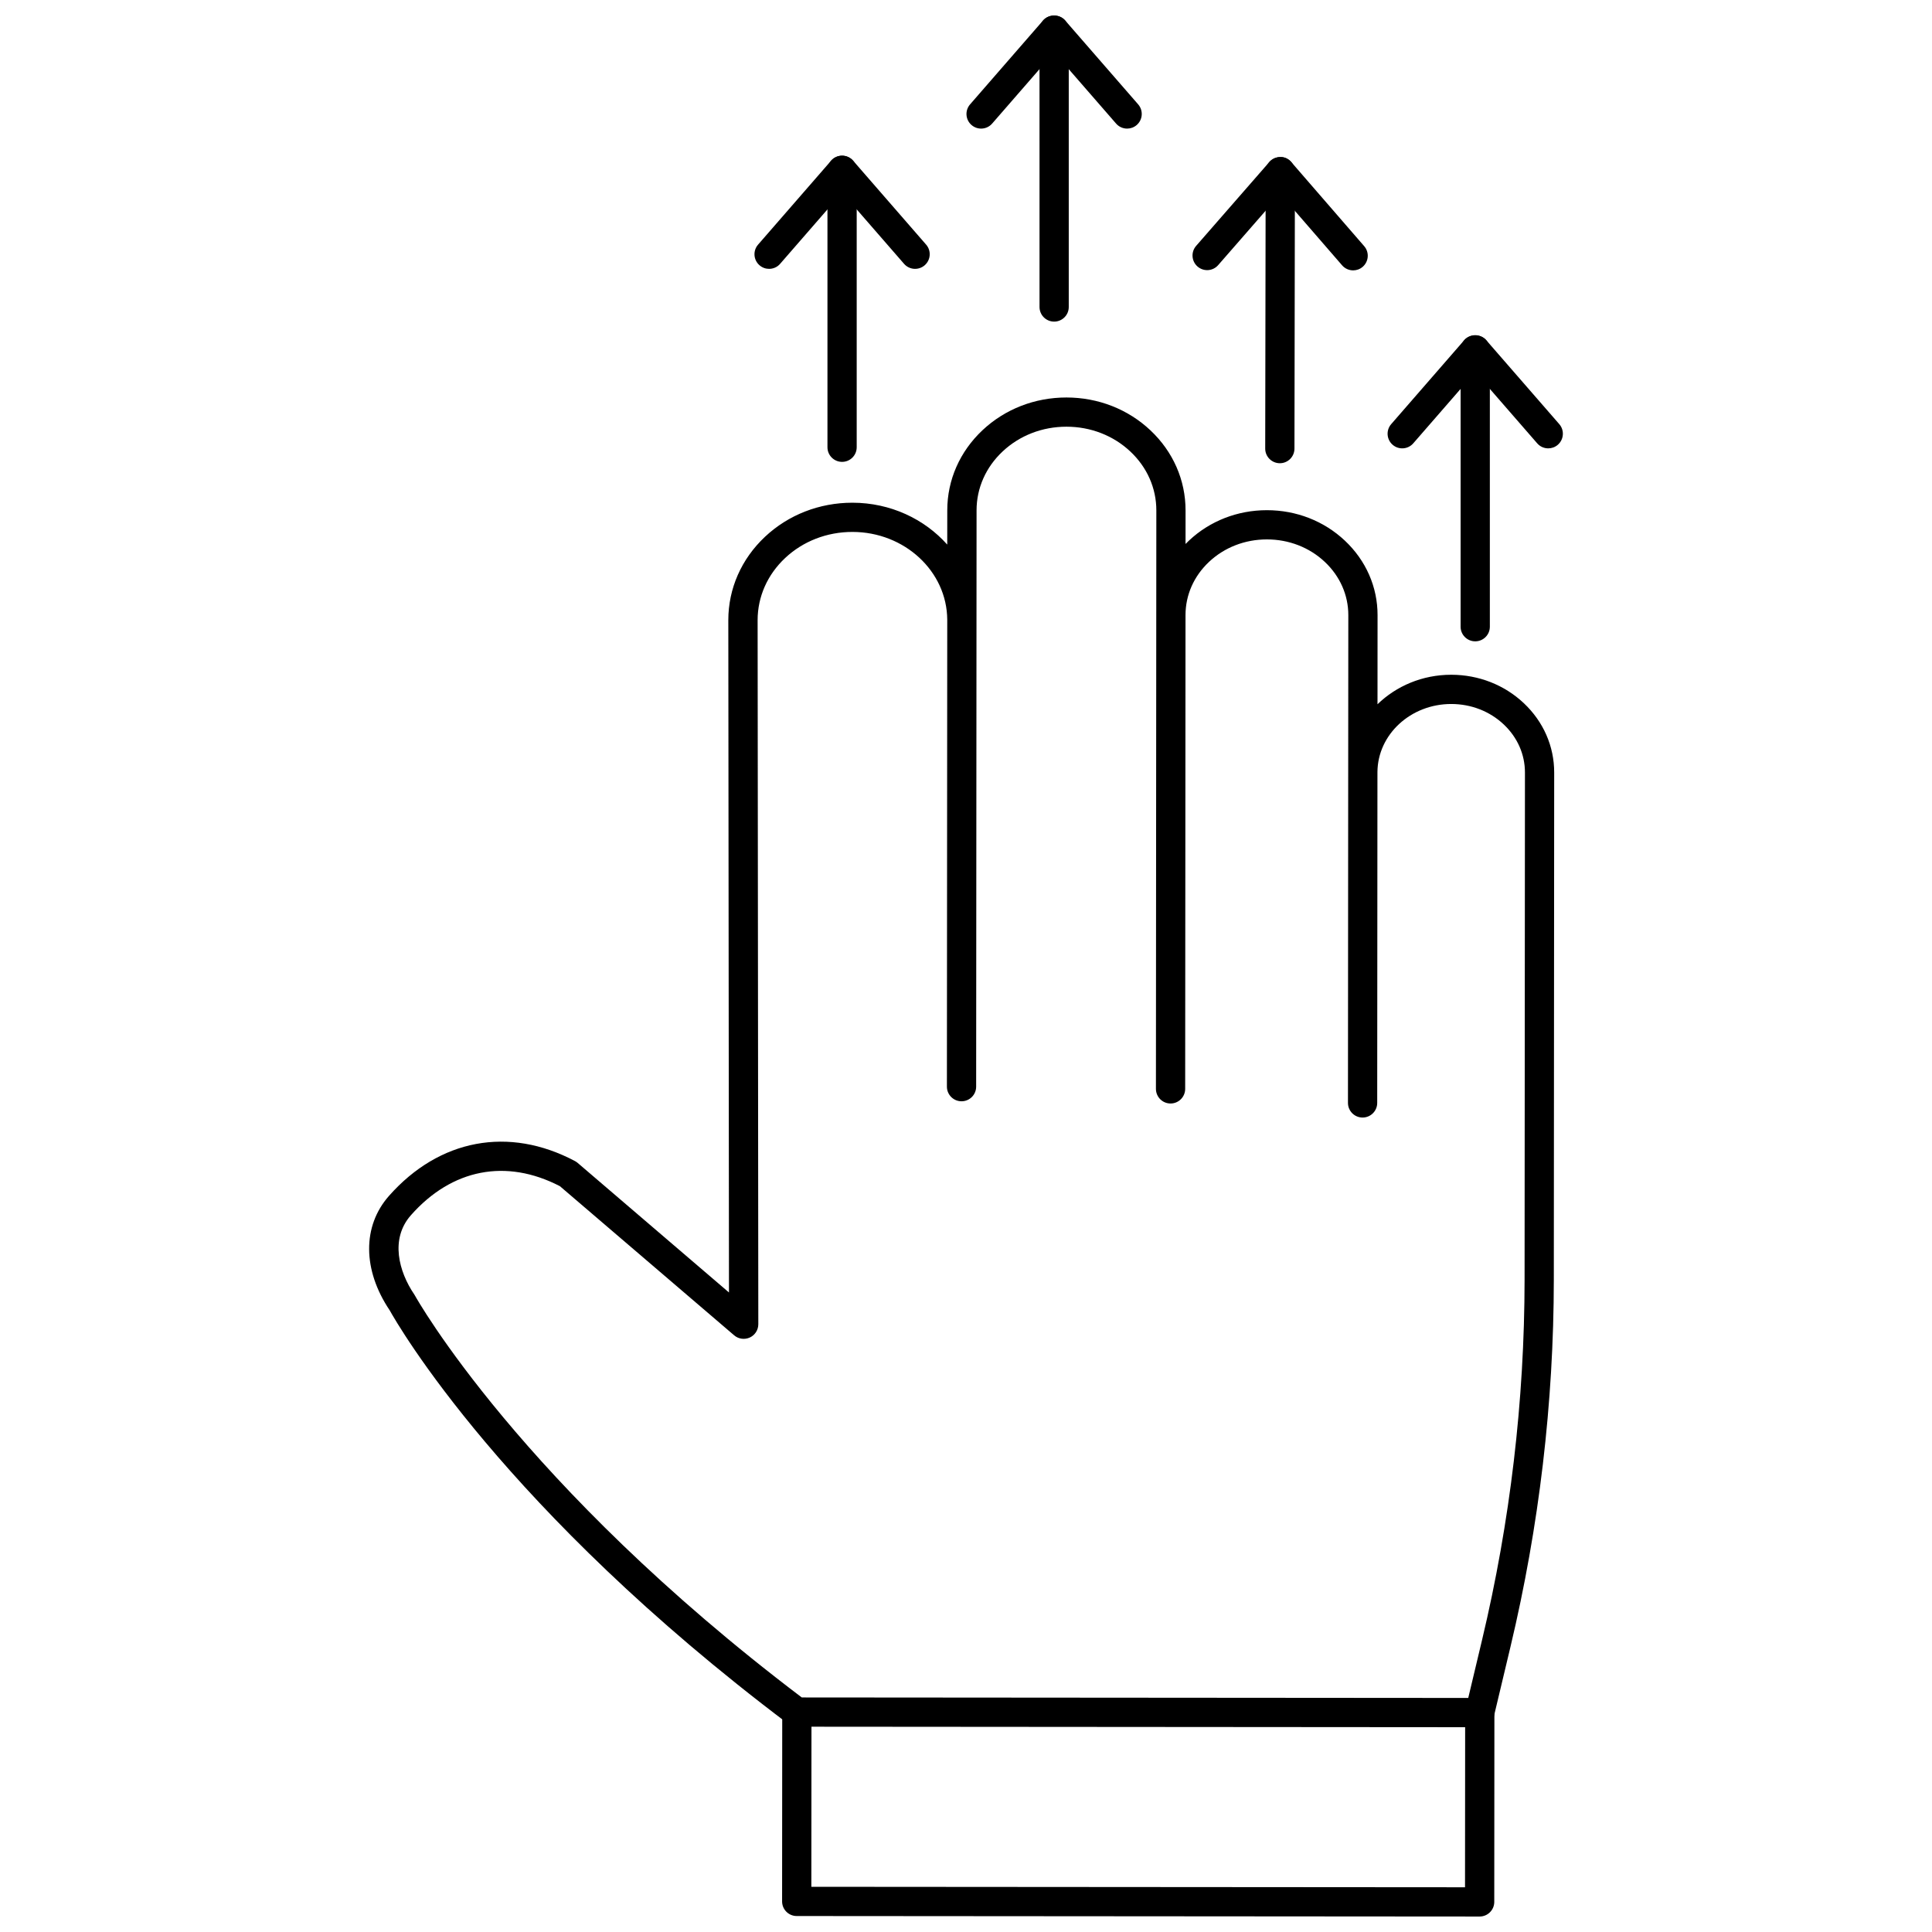
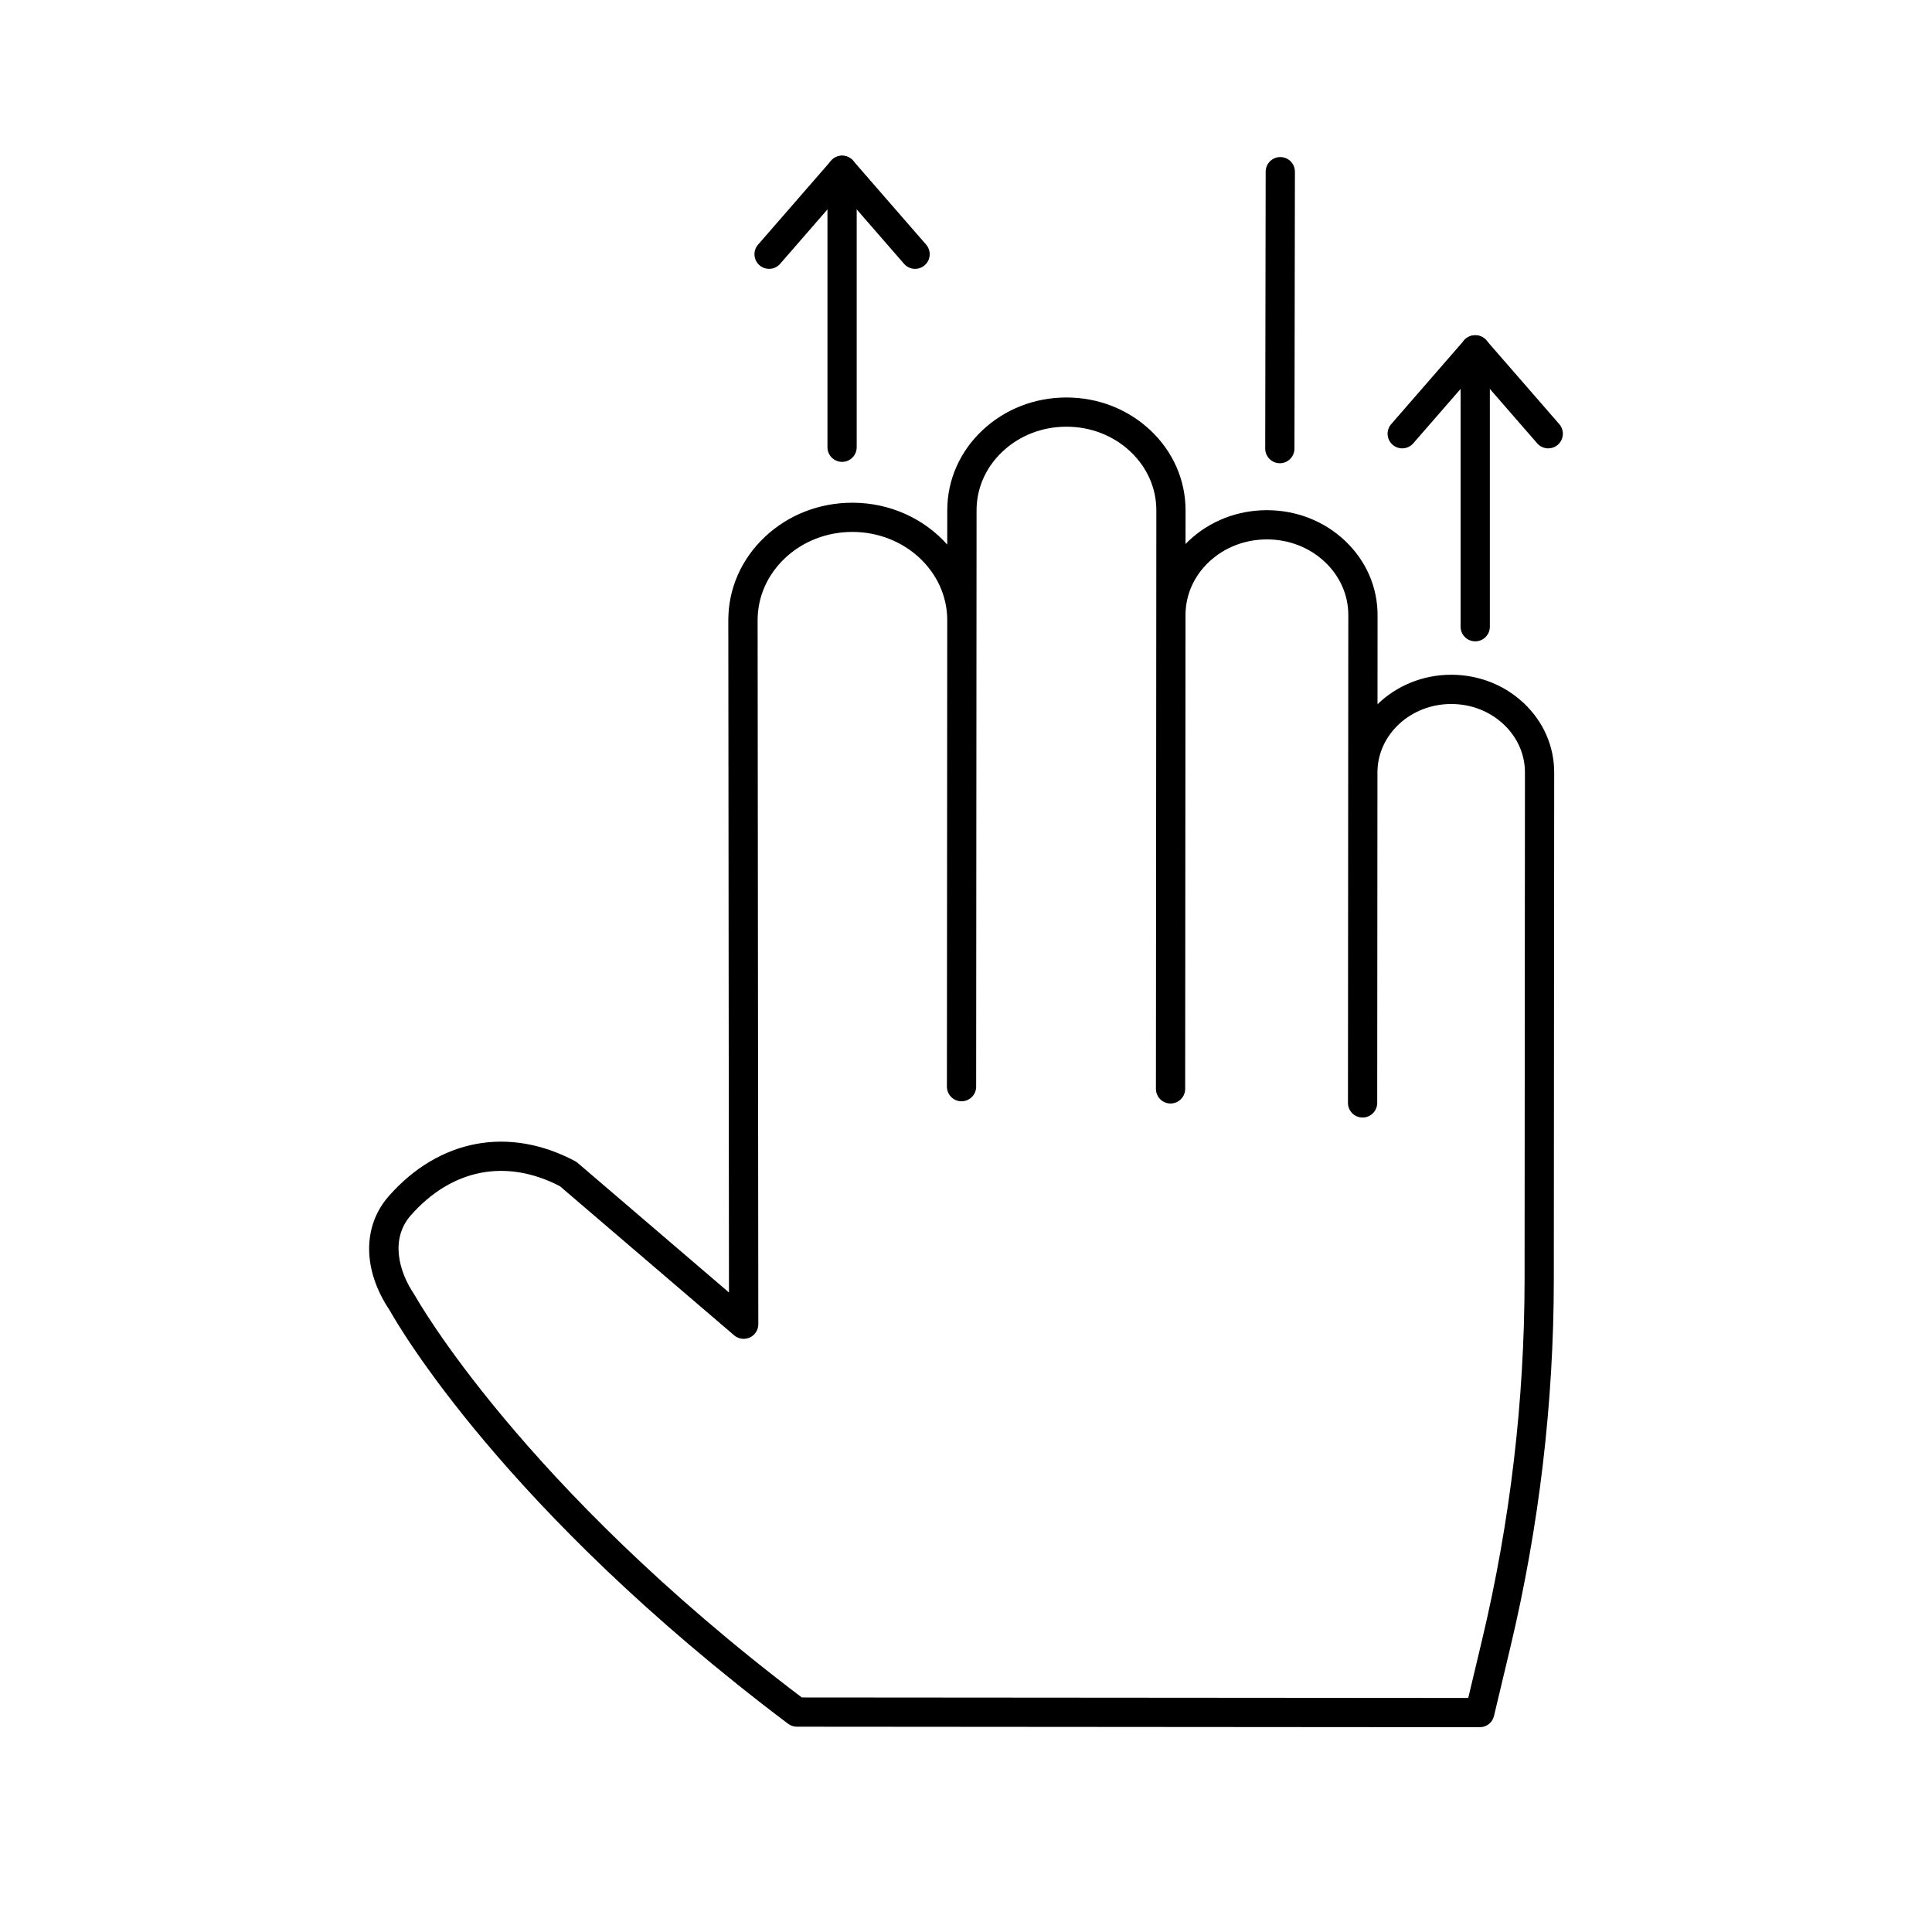
<svg xmlns="http://www.w3.org/2000/svg" width="800px" height="800px" version="1.1" viewBox="144 144 512 512">
  <defs>
    <clipPath id="c">
-       <path d="m419 148.09h9v81.906h-9z" />
-     </clipPath>
+       </clipPath>
    <clipPath id="b">
-       <path d="m400 148.09h47v30.906h-47z" />
-     </clipPath>
+       </clipPath>
    <clipPath id="a">
      <path d="m351 593h190v58.902h-190z" />
    </clipPath>
  </defs>
  <path d="m367.16 266.4c-2.141 0-3.875-1.734-3.875-3.875v-73.387c0-2.141 1.734-3.875 3.875-3.875 2.141 0 3.875 1.734 3.875 3.875v73.387c0 2.141-1.734 3.875-3.875 3.875z" />
  <path d="m347.82 215.25c-0.902 0-1.809-0.312-2.543-0.953-1.617-1.402-1.785-3.852-0.379-5.469l19.348-22.238c0.734-0.848 1.801-1.332 2.922-1.332 1.121 0 2.188 0.484 2.922 1.332l19.344 22.238c1.406 1.613 1.234 4.062-0.379 5.469-1.617 1.406-4.066 1.234-5.469-0.379l-16.422-18.879-16.422 18.879c-0.762 0.883-1.84 1.332-2.922 1.332z" />
  <path d="m483.17 266.76h-0.004c-2.141-0.004-3.875-1.742-3.871-3.883l0.121-73.383c0.004-2.137 1.738-3.871 3.875-3.871h0.004c2.141 0.004 3.875 1.742 3.871 3.883l-0.121 73.383c-0.004 2.141-1.738 3.871-3.875 3.871z" />
-   <path d="m502.6 215.65c-1.086 0-2.164-0.453-2.93-1.336l-16.391-18.906-16.453 18.852c-1.406 1.613-3.848 1.781-5.469 0.371-1.613-1.406-1.777-3.856-0.371-5.469l19.383-22.207c0.734-0.844 1.801-1.328 2.918-1.328 1.184-0.078 2.188 0.488 2.926 1.336l19.309 22.27c1.402 1.617 1.227 4.066-0.387 5.469-0.73 0.637-1.637 0.949-2.535 0.949z" />
  <path d="m534.95 313.96c-2.141 0-3.875-1.734-3.875-3.875v-73.383c0-2.141 1.734-3.875 3.875-3.875s3.875 1.734 3.875 3.875v73.383c0 2.141-1.734 3.875-3.875 3.875z" />
  <path d="m554.3 262.82c-1.082 0-2.16-0.449-2.926-1.332l-16.422-18.879-16.422 18.879c-1.406 1.617-3.856 1.785-5.469 0.379-1.617-1.402-1.785-3.852-0.379-5.469l19.348-22.238c1.473-1.691 4.375-1.691 5.848 0l19.348 22.238c1.402 1.613 1.234 4.062-0.379 5.469-0.738 0.641-1.645 0.953-2.547 0.953z" />
  <g clip-path="url(#c)">
-     <path d="m423.36 229.23c-2.141 0-3.875-1.734-3.875-3.875l-0.004-73.383c0-2.141 1.734-3.875 3.875-3.875 2.141 0 3.875 1.734 3.875 3.875v73.383c0.004 2.141-1.734 3.875-3.871 3.875z" />
-   </g>
+     </g>
  <g clip-path="url(#b)">
    <path d="m442.7 178.08c-1.082 0-2.16-0.449-2.926-1.332l-16.422-18.875-16.422 18.875c-1.406 1.617-3.856 1.785-5.469 0.379-1.617-1.402-1.785-3.852-0.379-5.469l19.348-22.238c1.473-1.691 4.375-1.691 5.848 0l19.348 22.238c1.402 1.613 1.234 4.062-0.379 5.469-0.738 0.641-1.645 0.953-2.547 0.953z" />
  </g>
  <path d="m536.16 601.73h-0.004l-180.98-0.137c-0.84 0-1.656-0.273-2.328-0.781-75.32-56.754-103.48-105.8-105.58-109.57-7.191-10.703-7.266-22.312-0.176-30.328 13.332-15.074 31.762-18.523 49.293-9.211 0.25 0.133 0.488 0.297 0.703 0.48l40.098 34.336-0.176-178.17c0.004-8.371 3.465-16.219 9.73-22.105 6.195-5.816 14.414-9.02 23.141-9.02h0.031c10.066 0.008 19.086 4.32 25.117 11.098l0.008-9.094c0.004-8.035 3.324-15.574 9.348-21.23 5.953-5.586 13.844-8.66 22.223-8.66h0.027c8.387 0.004 16.285 3.094 22.234 8.695 6.016 5.664 9.324 13.207 9.316 21.242l-0.004 8.883c0.301-0.309 0.609-0.609 0.926-0.91 5.527-5.188 12.852-8.043 20.629-8.043h0.027c7.785 0.004 15.121 2.871 20.645 8.074 5.59 5.262 8.668 12.277 8.66 19.746l-0.016 23.613c4.961-4.82 11.883-7.82 19.527-7.82h0.02c7.246 0.004 14.07 2.676 19.211 7.516 5.207 4.902 8.074 11.438 8.066 18.398l-0.098 134.37c-0.023 32.676-3.887 65.406-11.48 97.285l-4.375 18.363c-0.414 1.754-1.973 2.984-3.766 2.984zm-179.68-7.887 176.62 0.133 3.664-15.383c7.453-31.293 11.242-63.422 11.266-95.496l0.098-134.37c0.004-4.801-1.996-9.328-5.629-12.75-3.699-3.484-8.637-5.406-13.902-5.41h-0.016c-10.727 0-19.465 8.066-19.543 18.012l-0.062 87.707c0 2.141-1.738 3.875-3.875 3.875-2.141 0-3.875-1.738-3.875-3.879l0.062-87.594v-0.141l0.031-41.531c0.004-5.312-2.207-10.32-6.223-14.102-4.082-3.844-9.531-5.961-15.336-5.965h-0.02c-5.801 0-11.242 2.109-15.324 5.945-4.019 3.773-6.238 8.777-6.242 14.09l-0.09 125.58c0 2.141-1.738 3.875-3.875 3.875-2.141 0-3.875-1.738-3.875-3.879l0.109-153.3c0.004-5.875-2.438-11.414-6.879-15.594-4.504-4.242-10.516-6.582-16.926-6.586h-0.02c-6.402 0-12.406 2.328-16.914 6.562-4.449 4.176-6.898 9.707-6.902 15.582l-0.02 28.992v0.164l-0.09 123.6c0 2.137-1.738 3.871-3.875 3.871-2.141 0-3.875-1.738-3.875-3.879l0.09-123.74c-0.074-12.832-11.309-23.254-25.109-23.266h-0.023c-6.746 0-13.082 2.457-17.836 6.922-4.691 4.406-7.281 10.25-7.285 16.453l0.184 186.59c0 1.516-0.879 2.891-2.254 3.523-1.375 0.625-2.996 0.41-4.141-0.574l-46.188-39.531c-14.25-7.383-28.617-4.594-39.48 7.695-5.578 6.305-3.199 14.977 0.883 20.992 0.066 0.102 0.133 0.207 0.191 0.312 0.273 0.496 28.012 50.098 102.5 106.49z" />
  <g clip-path="url(#a)">
-     <path d="m536.12 651.9h-0.004l-180.98-0.133c-2.141 0-3.875-1.738-3.871-3.879l0.035-50.168c0-2.141 1.738-3.875 3.875-3.875 2.141 0 3.875 1.738 3.875 3.879l-0.035 46.297 173.23 0.125 0.035-46.289c0-2.141 1.738-3.875 3.875-3.875 2.141 0 3.875 1.738 3.875 3.879l-0.035 50.164c0 1.031-0.41 2.012-1.137 2.738-0.727 0.73-1.711 1.137-2.738 1.137z" />
-   </g>
+     </g>
</svg>